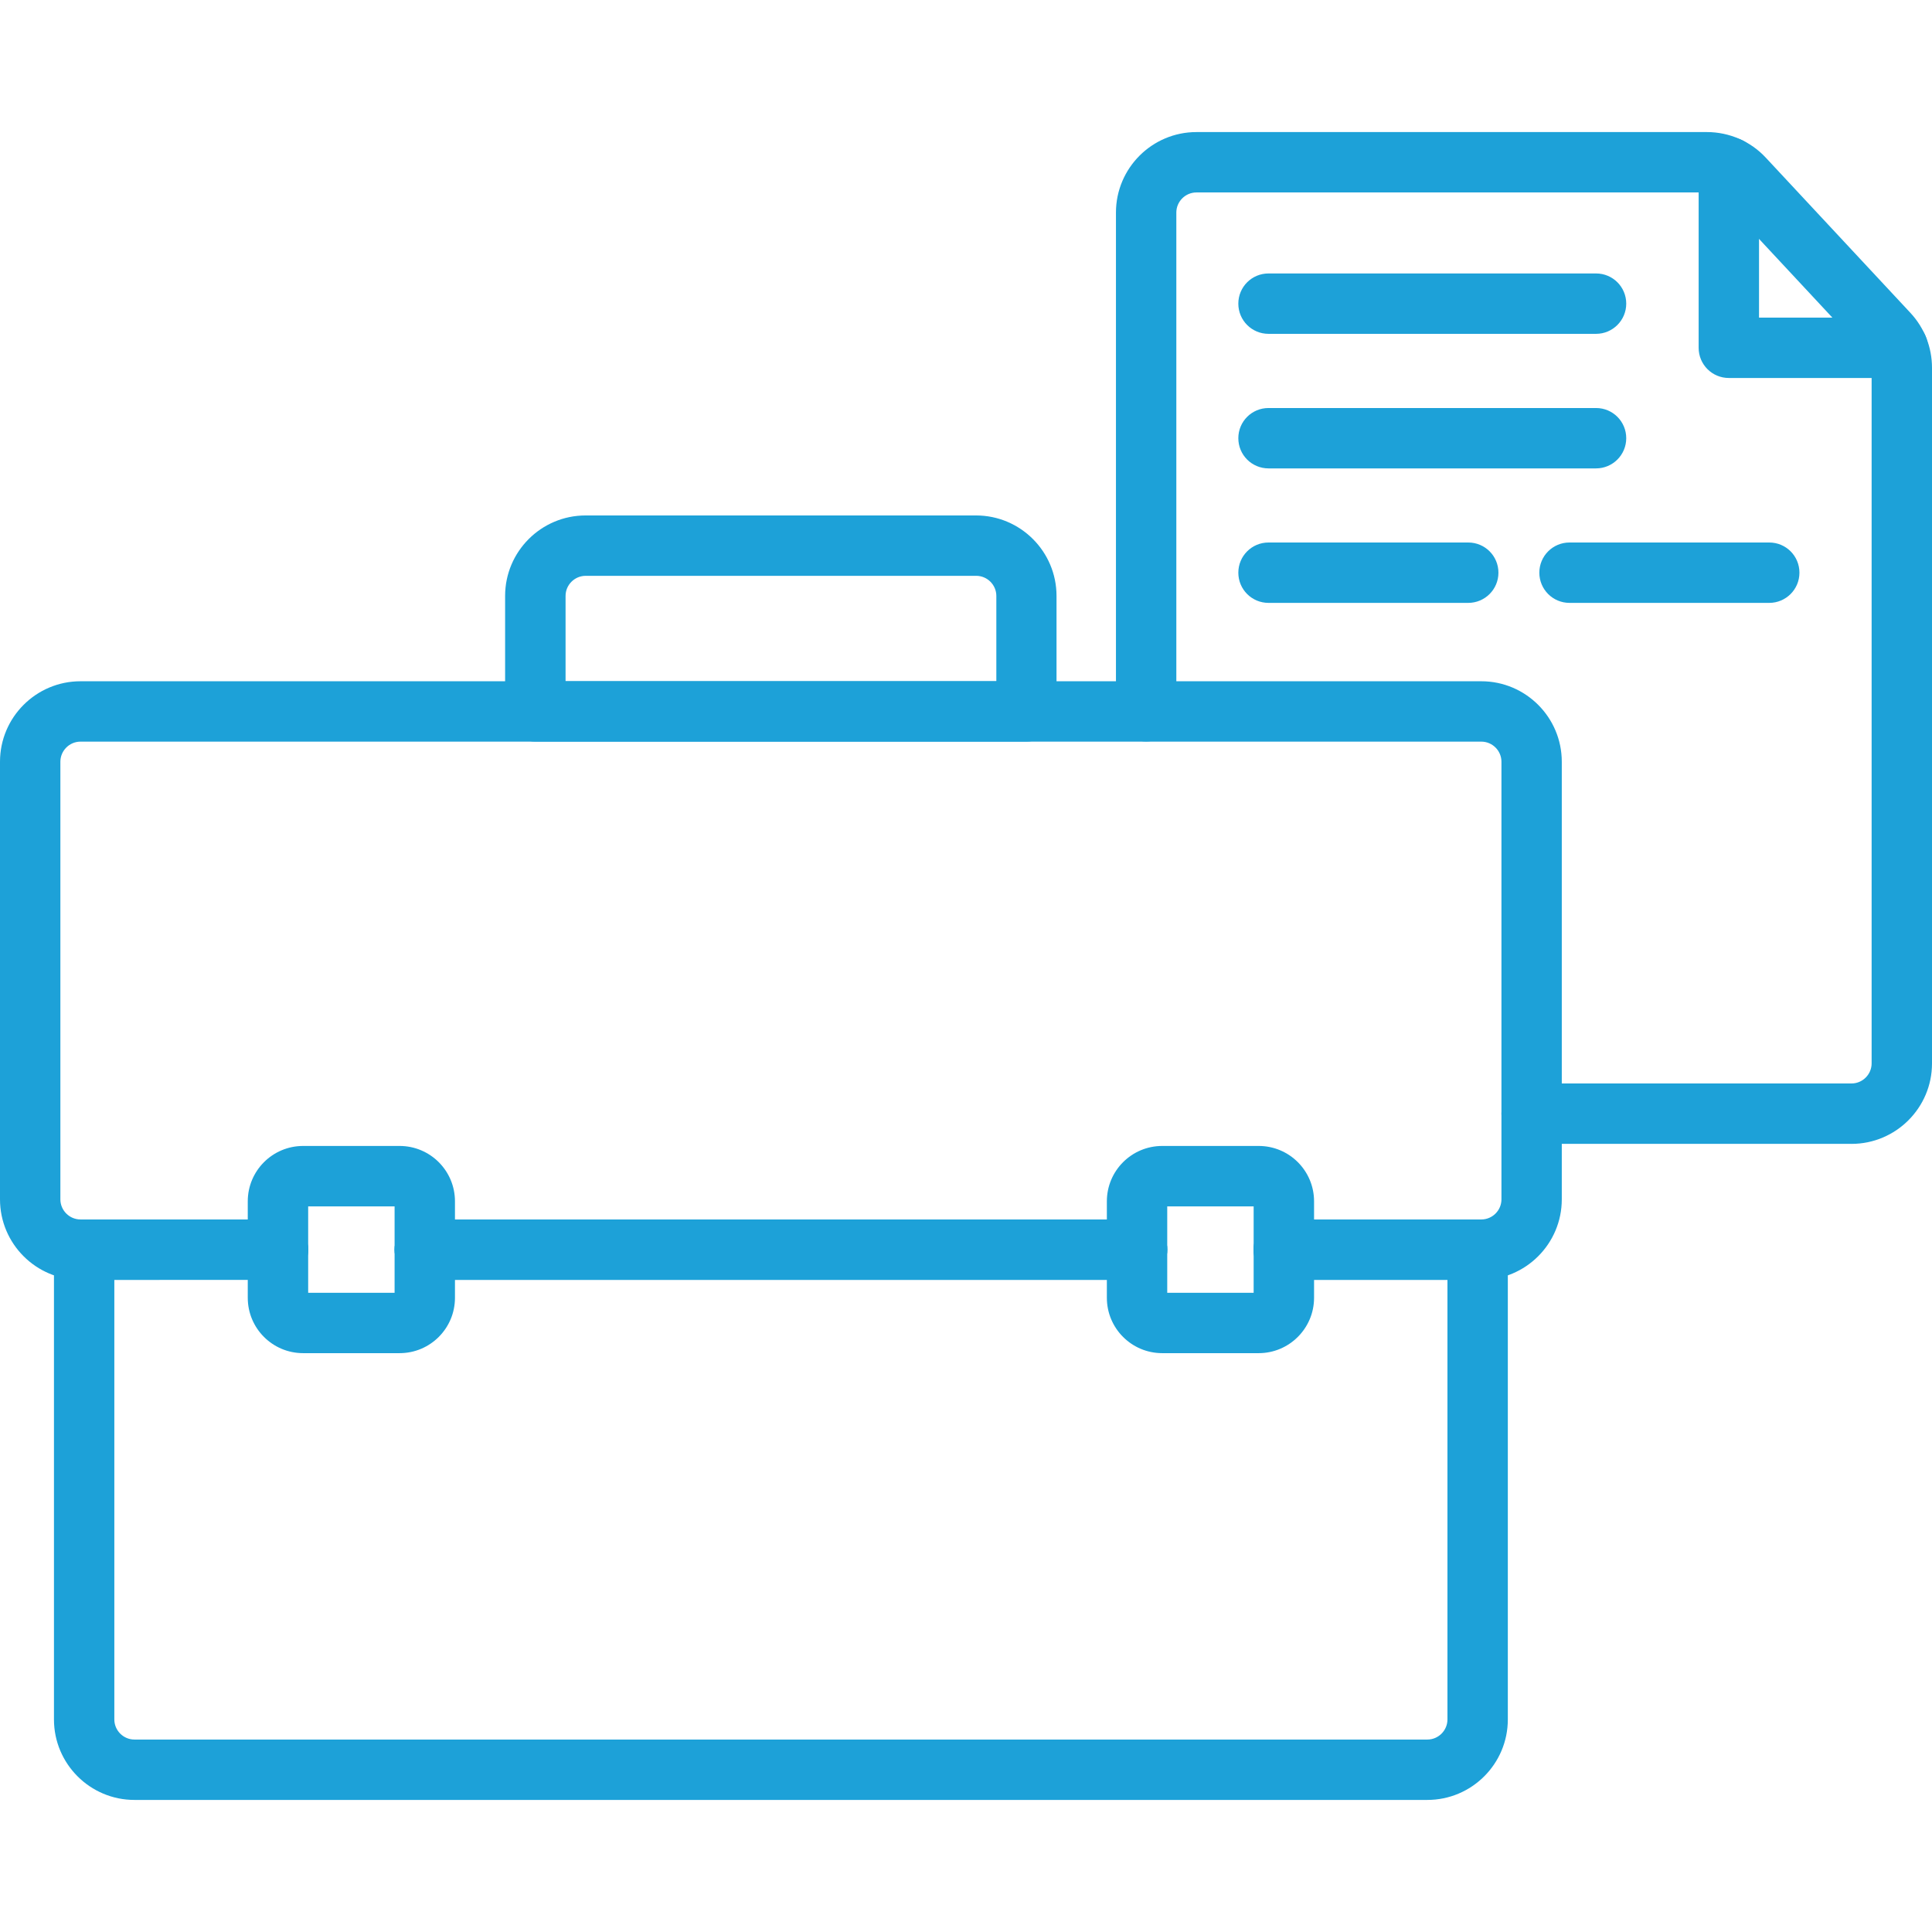
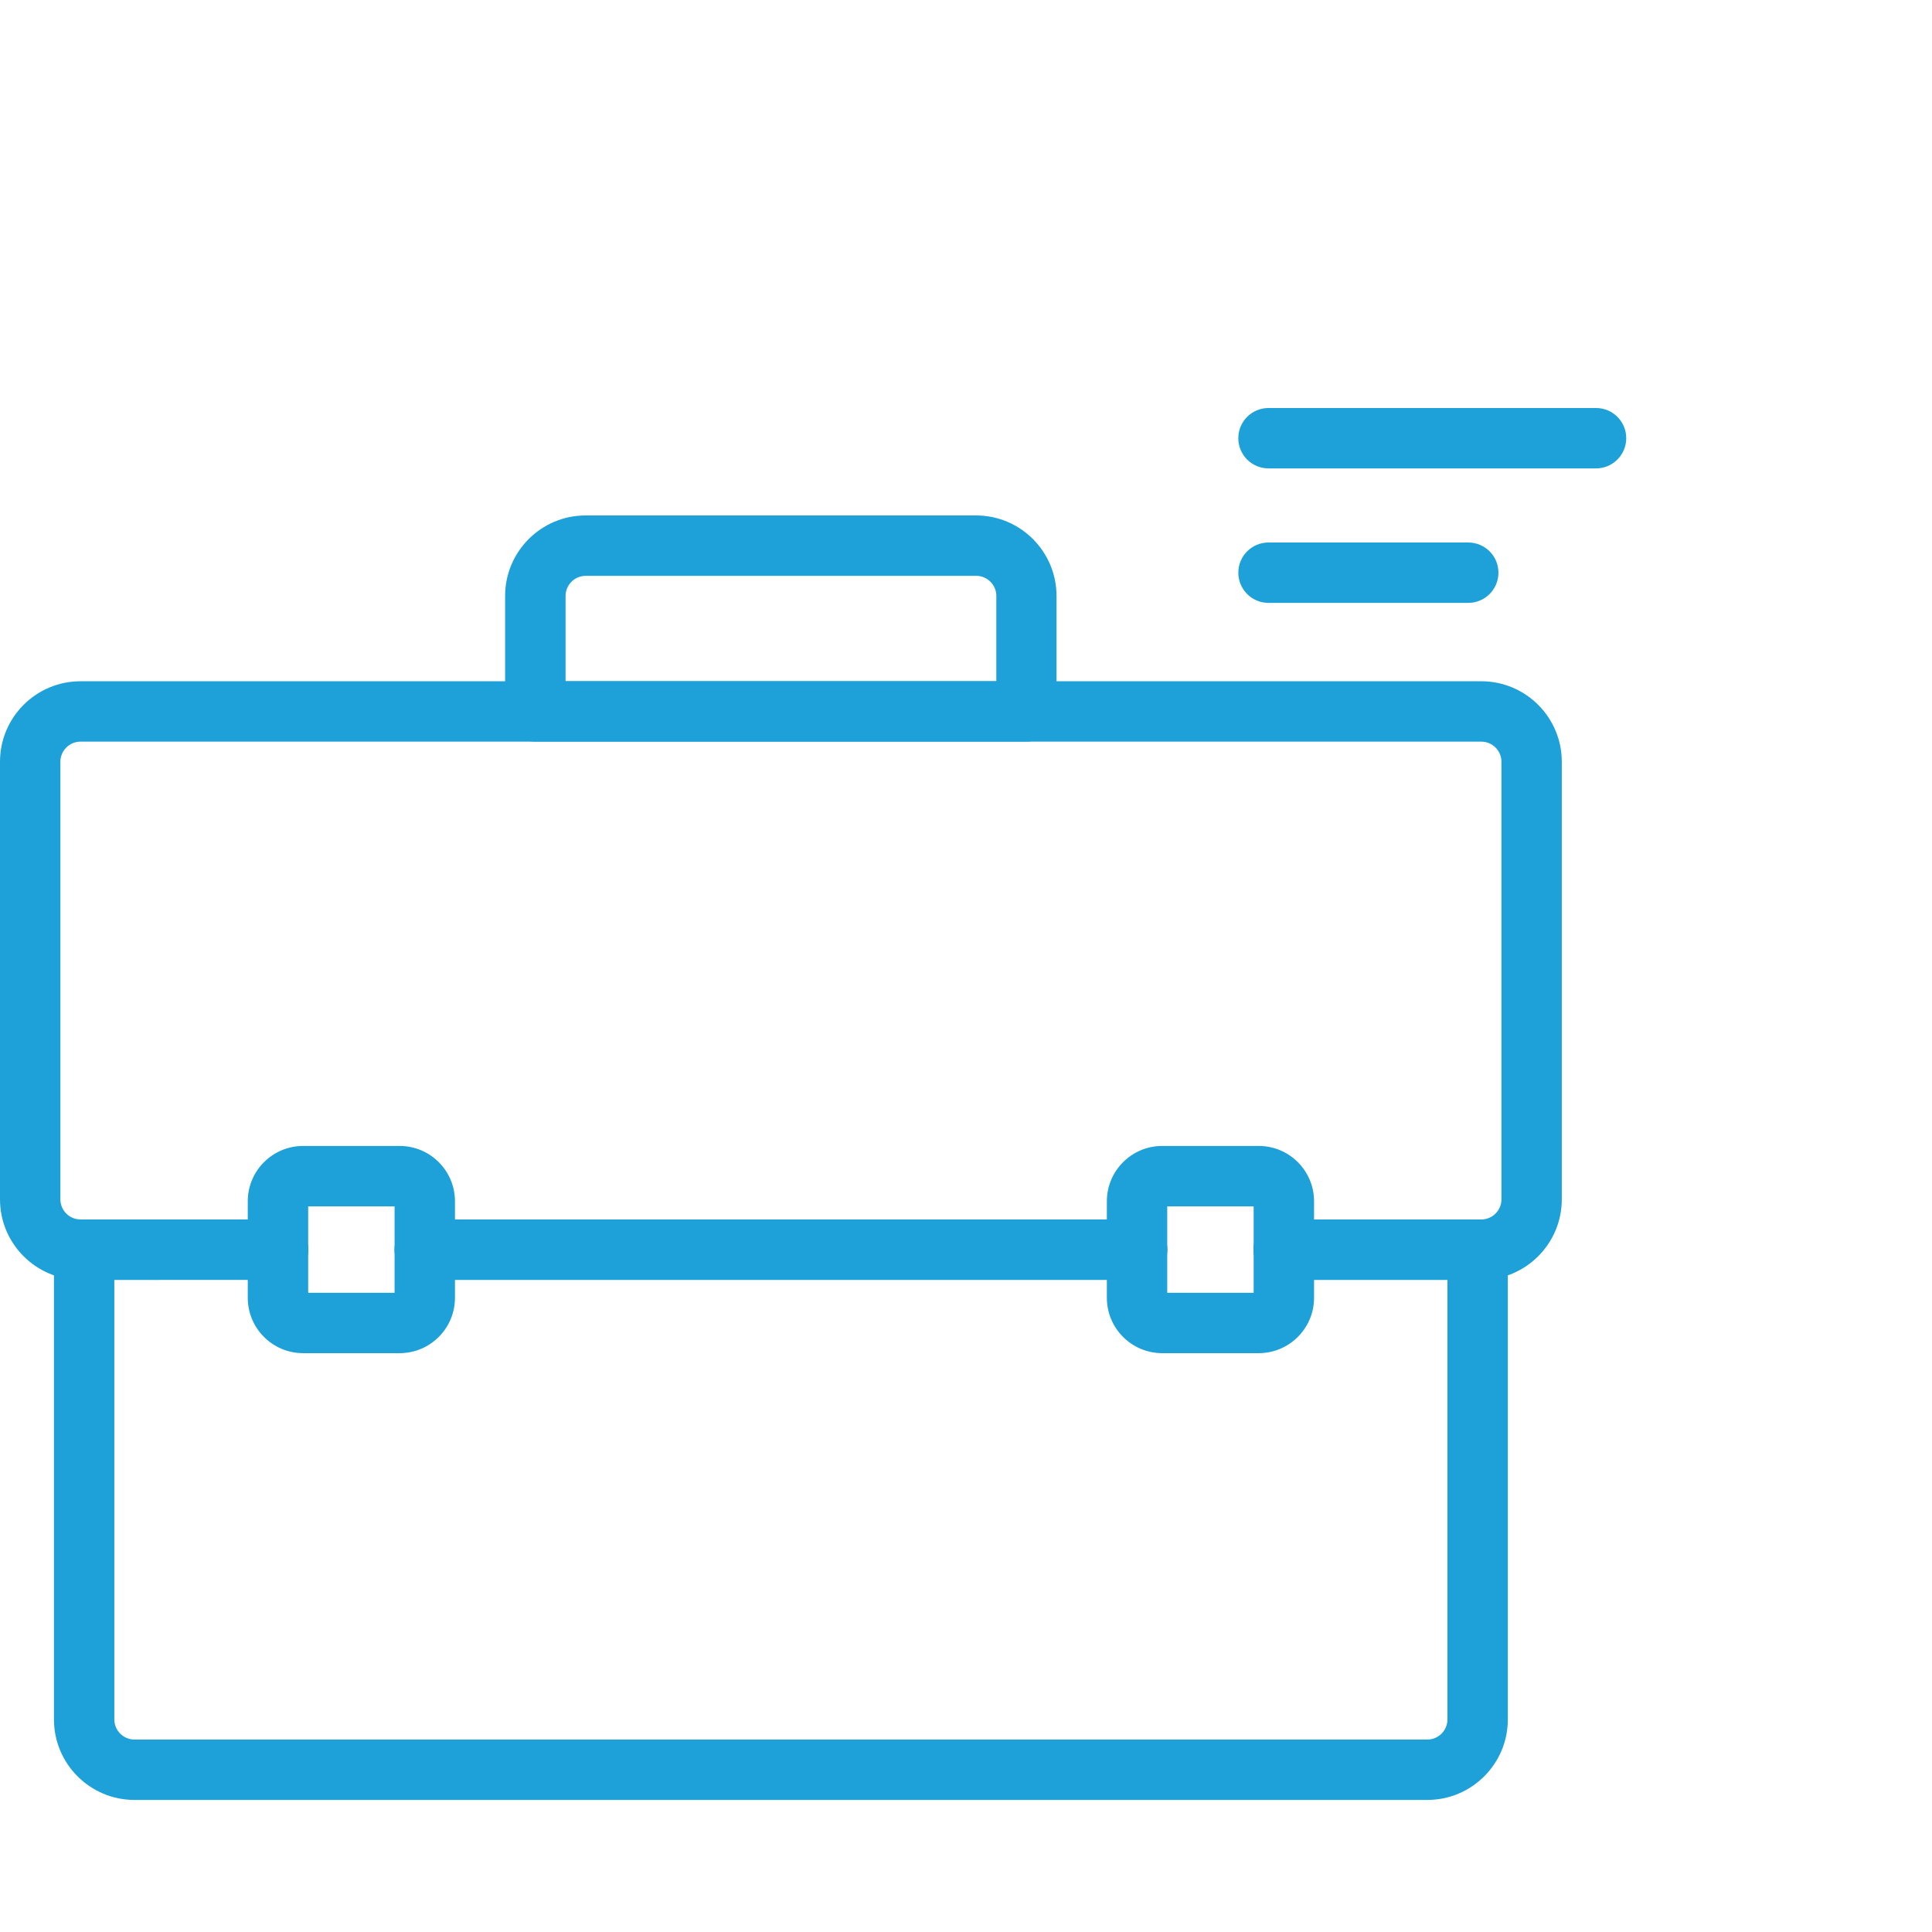
<svg xmlns="http://www.w3.org/2000/svg" id="Layer_1" data-name="Layer 1" viewBox="0 0 512 512">
  <defs>
    <style>
      .cls-1 {
        fill: #1da1d8;
        stroke-width: 0px;
      }
    </style>
  </defs>
  <path class="cls-1" d="M301.33,339.17H112.57c-4.43,0-8-3.57-8-8s3.57-8,8-8h188.77c4.43,0,8,3.57,8,8s-3.6,8-8,8Z" />
  <path class="cls-1" d="M378.27,477H35.63c-11.77,0-21.33-9.57-21.33-21.33v-124.5c0-4.43,3.57-8,8-8h51.37c4.43,0,8,3.57,8,8s-3.57,8-8,8H30.3v116.5c0,2.93,2.4,5.33,5.33,5.33h342.63c2.93,0,5.33-2.4,5.33-5.33v-116.5h-43.4c-4.43,0-8-3.57-8-8s3.57-8,8-8h51.4c4.43,0,8,3.57,8,8v124.5c0,11.77-9.57,21.33-21.33,21.33Z" />
  <path class="cls-1" d="M301.33,339.17H112.57c-4.43,0-8-3.57-8-8s3.57-8,8-8h188.77c4.43,0,8,3.57,8,8s-3.6,8-8,8Z" />
  <path class="cls-1" d="M392.57,339.17h-52.33c-4.43,0-8-3.57-8-8s3.57-8,8-8h52.33c2.93,0,5.33-2.4,5.33-5.33v-115.97c0-2.93-2.4-5.33-5.33-5.33H21.33c-2.93,0-5.33,2.4-5.33,5.33v115.97c0,2.93,2.4,5.33,5.33,5.33h52.33c4.43,0,8,3.57,8,8s-3.57,8-8,8H21.33c-11.77,0-21.33-9.57-21.33-21.33v-115.97c0-11.77,9.57-21.33,21.33-21.33h371.23c11.77,0,21.33,9.57,21.33,21.33v115.97c0,11.77-9.57,21.33-21.33,21.33Z" />
  <path class="cls-1" d="M272.03,196.53h-130.17c-4.43,0-8-3.57-8-8v-30.6c0-11.77,9.57-21.33,21.33-21.33h103.47c11.77,0,21.33,9.57,21.33,21.33v30.6c.03,4.4-3.57,8-7.97,8ZM149.87,180.53h114.17v-22.6c0-2.93-2.4-5.33-5.33-5.33h-103.5c-2.93,0-5.33,2.4-5.33,5.33v22.6Z" />
-   <path class="cls-1" d="M490.67,303.13h-84.77c-4.43,0-8-3.57-8-8s3.57-8,8-8h84.77c2.93,0,5.33-2.4,5.33-5.33V97.43c0-1.37-.5-2.63-1.43-3.63l-38.3-41.1c-1-1.07-2.43-1.7-3.9-1.7h-135.3c-2.93,0-5.33,2.4-5.33,5.33v132.17c0,4.43-3.57,8-8,8s-8-3.57-8-8V56.33c0-11.77,9.57-21.33,21.33-21.33h135.3c5.9,0,11.6,2.47,15.6,6.8l38.3,41.1c3.7,3.97,5.73,9.13,5.73,14.57v184.37c0,11.73-9.57,21.3-21.33,21.3h0Z" />
  <g>
-     <path class="cls-1" d="M422.97,88.47h-86.8c-4.43,0-8-3.57-8-8s3.57-8,8-8h86.8c4.43,0,8,3.57,8,8s-3.6,8-8,8Z" />
    <path class="cls-1" d="M422.97,124.13h-86.8c-4.43,0-8-3.57-8-8s3.57-8,8-8h86.8c4.43,0,8,3.57,8,8s-3.6,8-8,8Z" />
    <g>
      <path class="cls-1" d="M389.1,159.77h-52.93c-4.43,0-8-3.57-8-8s3.57-8,8-8h52.93c4.43,0,8,3.57,8,8s-3.6,8-8,8Z" />
-       <path class="cls-1" d="M468.87,159.77h-52.93c-4.43,0-8-3.57-8-8s3.57-8,8-8h52.93c4.43,0,8,3.57,8,8s-3.6,8-8,8Z" />
    </g>
  </g>
  <g>
    <path class="cls-1" d="M105.9,358.6h-25.57c-8.1,0-14.67-6.57-14.67-14.67v-25.57c0-8.1,6.57-14.67,14.67-14.67h25.57c8.1,0,14.67,6.57,14.67,14.67v25.57c0,8.1-6.57,14.67-14.67,14.67ZM81.67,342.6h22.9v-22.9h-22.9v22.9Z" />
    <path class="cls-1" d="M333.57,358.6h-25.57c-8.1,0-14.67-6.57-14.67-14.67v-25.57c0-8.1,6.57-14.67,14.67-14.67h25.57c8.1,0,14.67,6.57,14.67,14.67v25.57c0,8.1-6.6,14.67-14.67,14.67ZM309.33,342.6h22.9v-22.9h-22.9v22.9Z" />
  </g>
-   <path class="cls-1" d="M502.93,100.17h-44.77c-4.43,0-8-3.57-8-8v-47.83c0-4.43,3.57-8,8-8s8,3.57,8,8v39.83h36.77c4.43,0,8,3.57,8,8s-3.6,8-8,8Z" />
</svg>